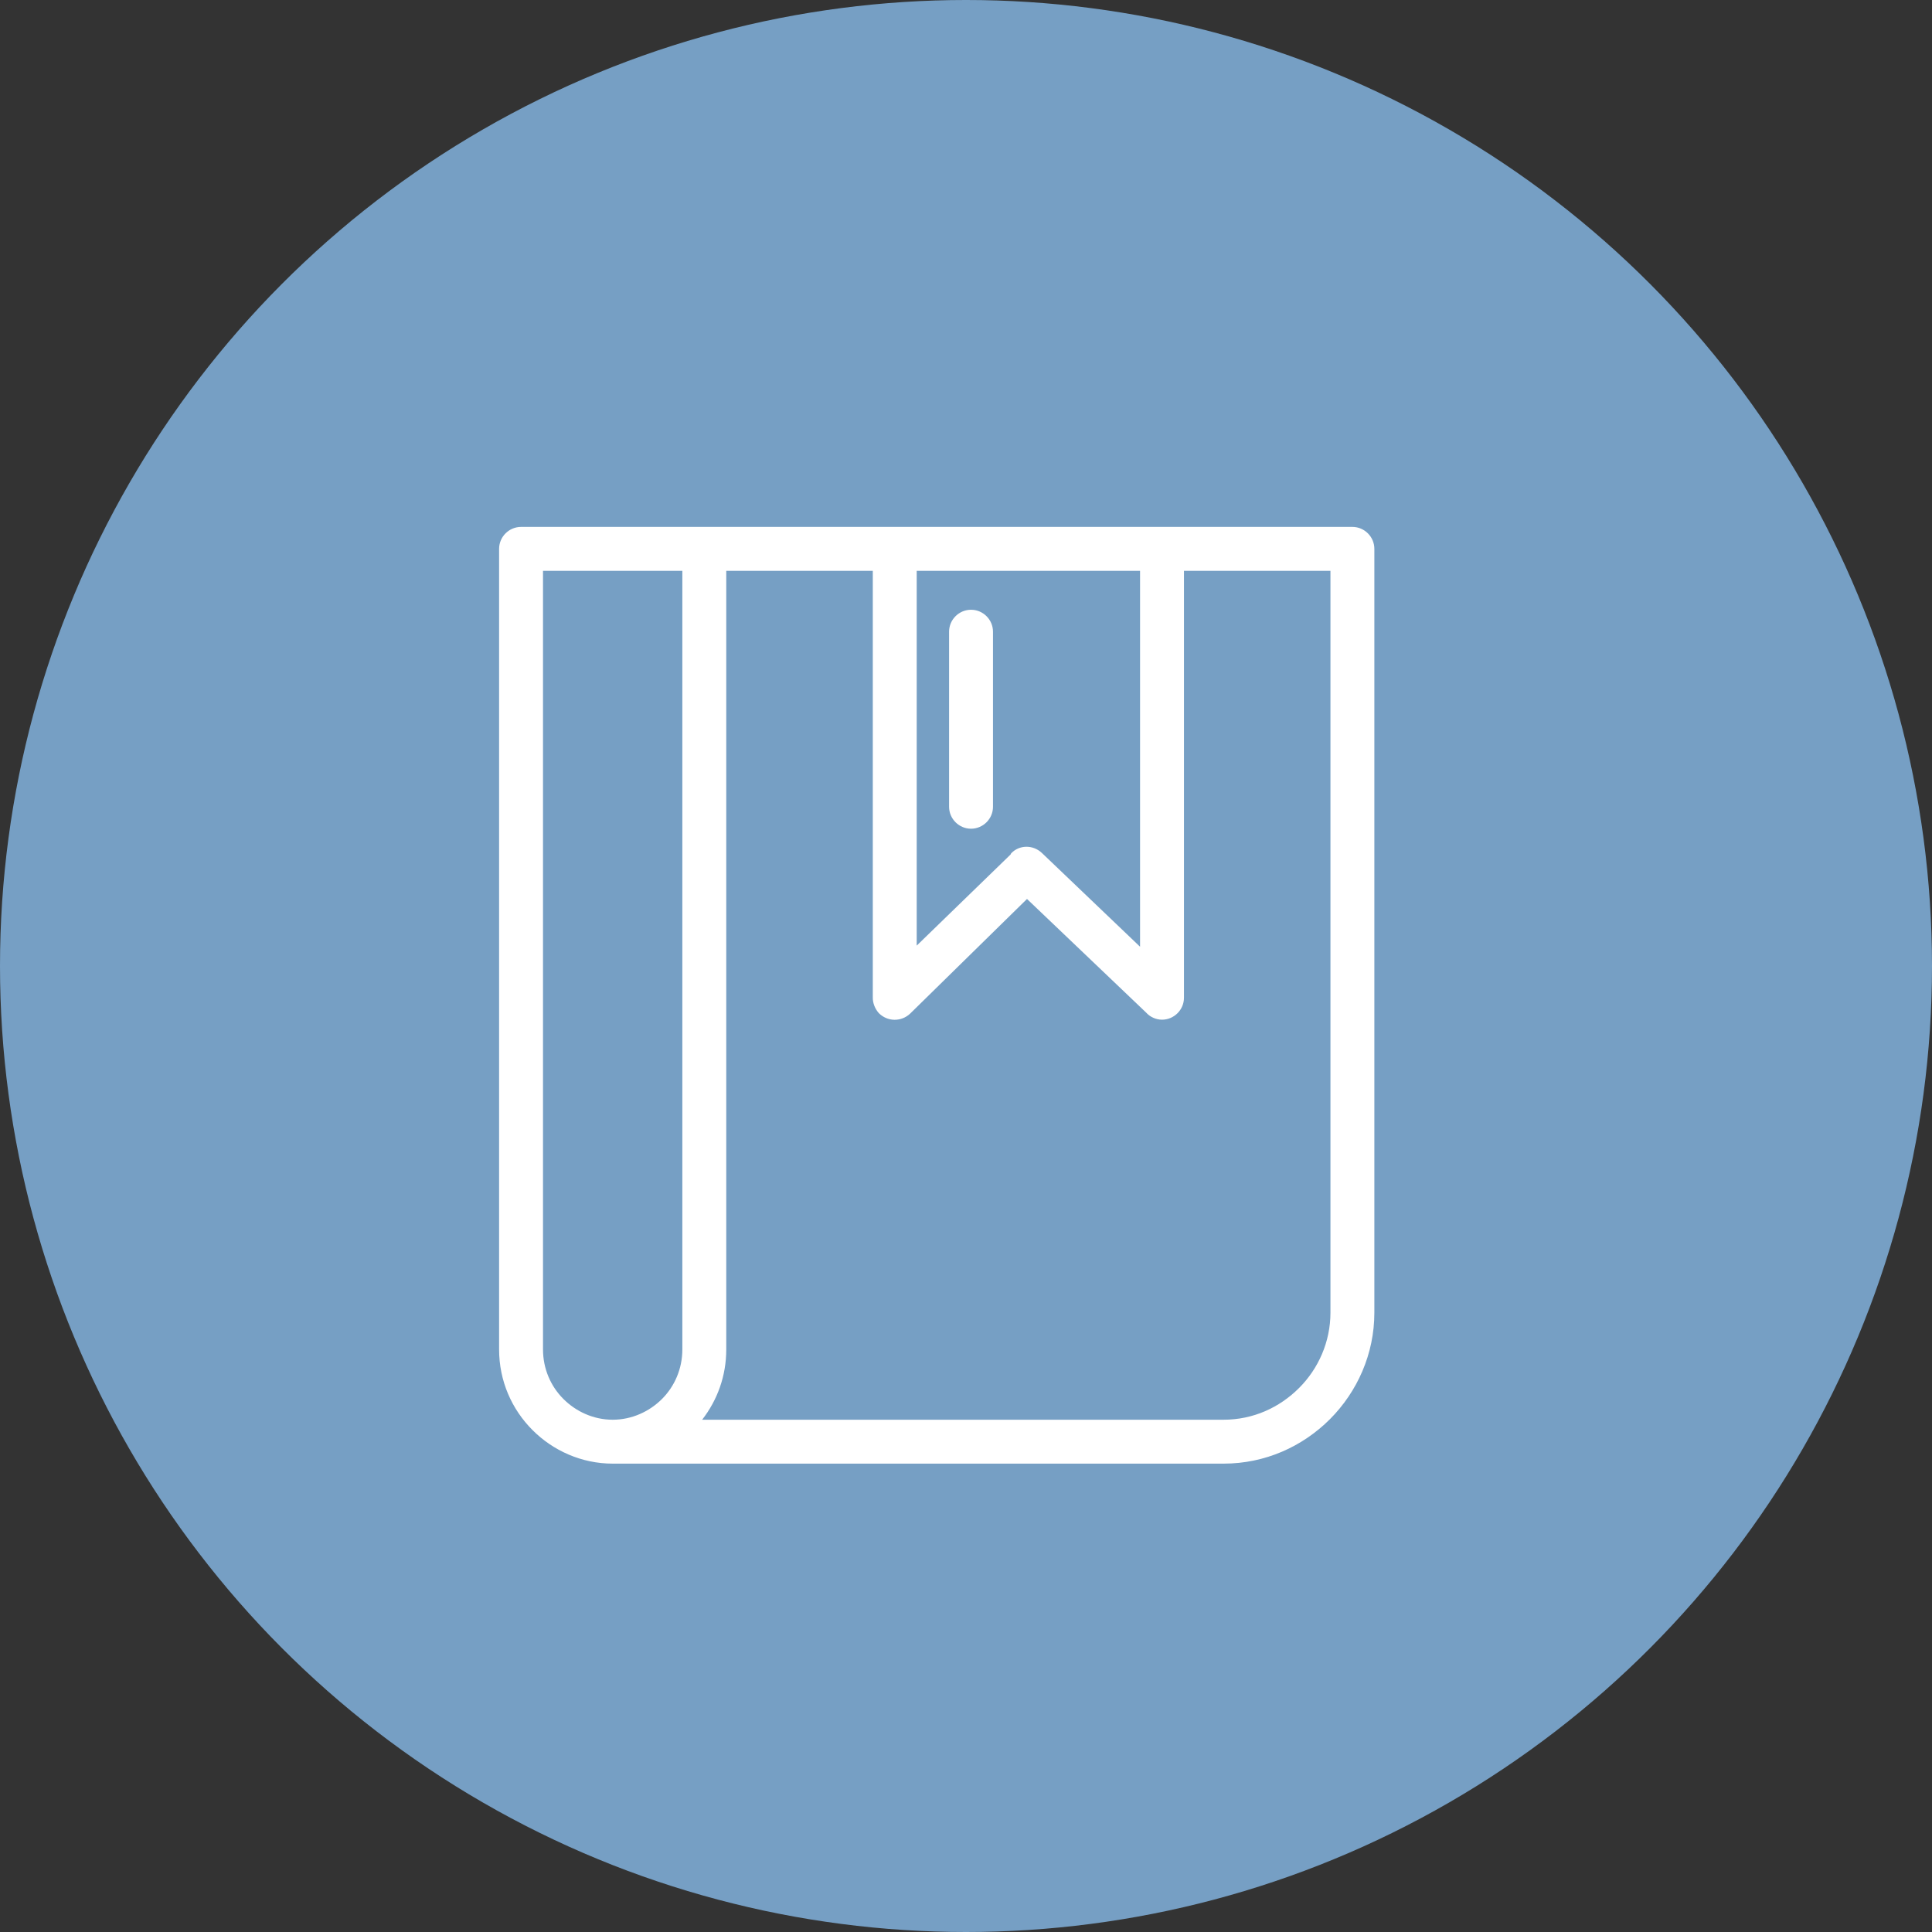
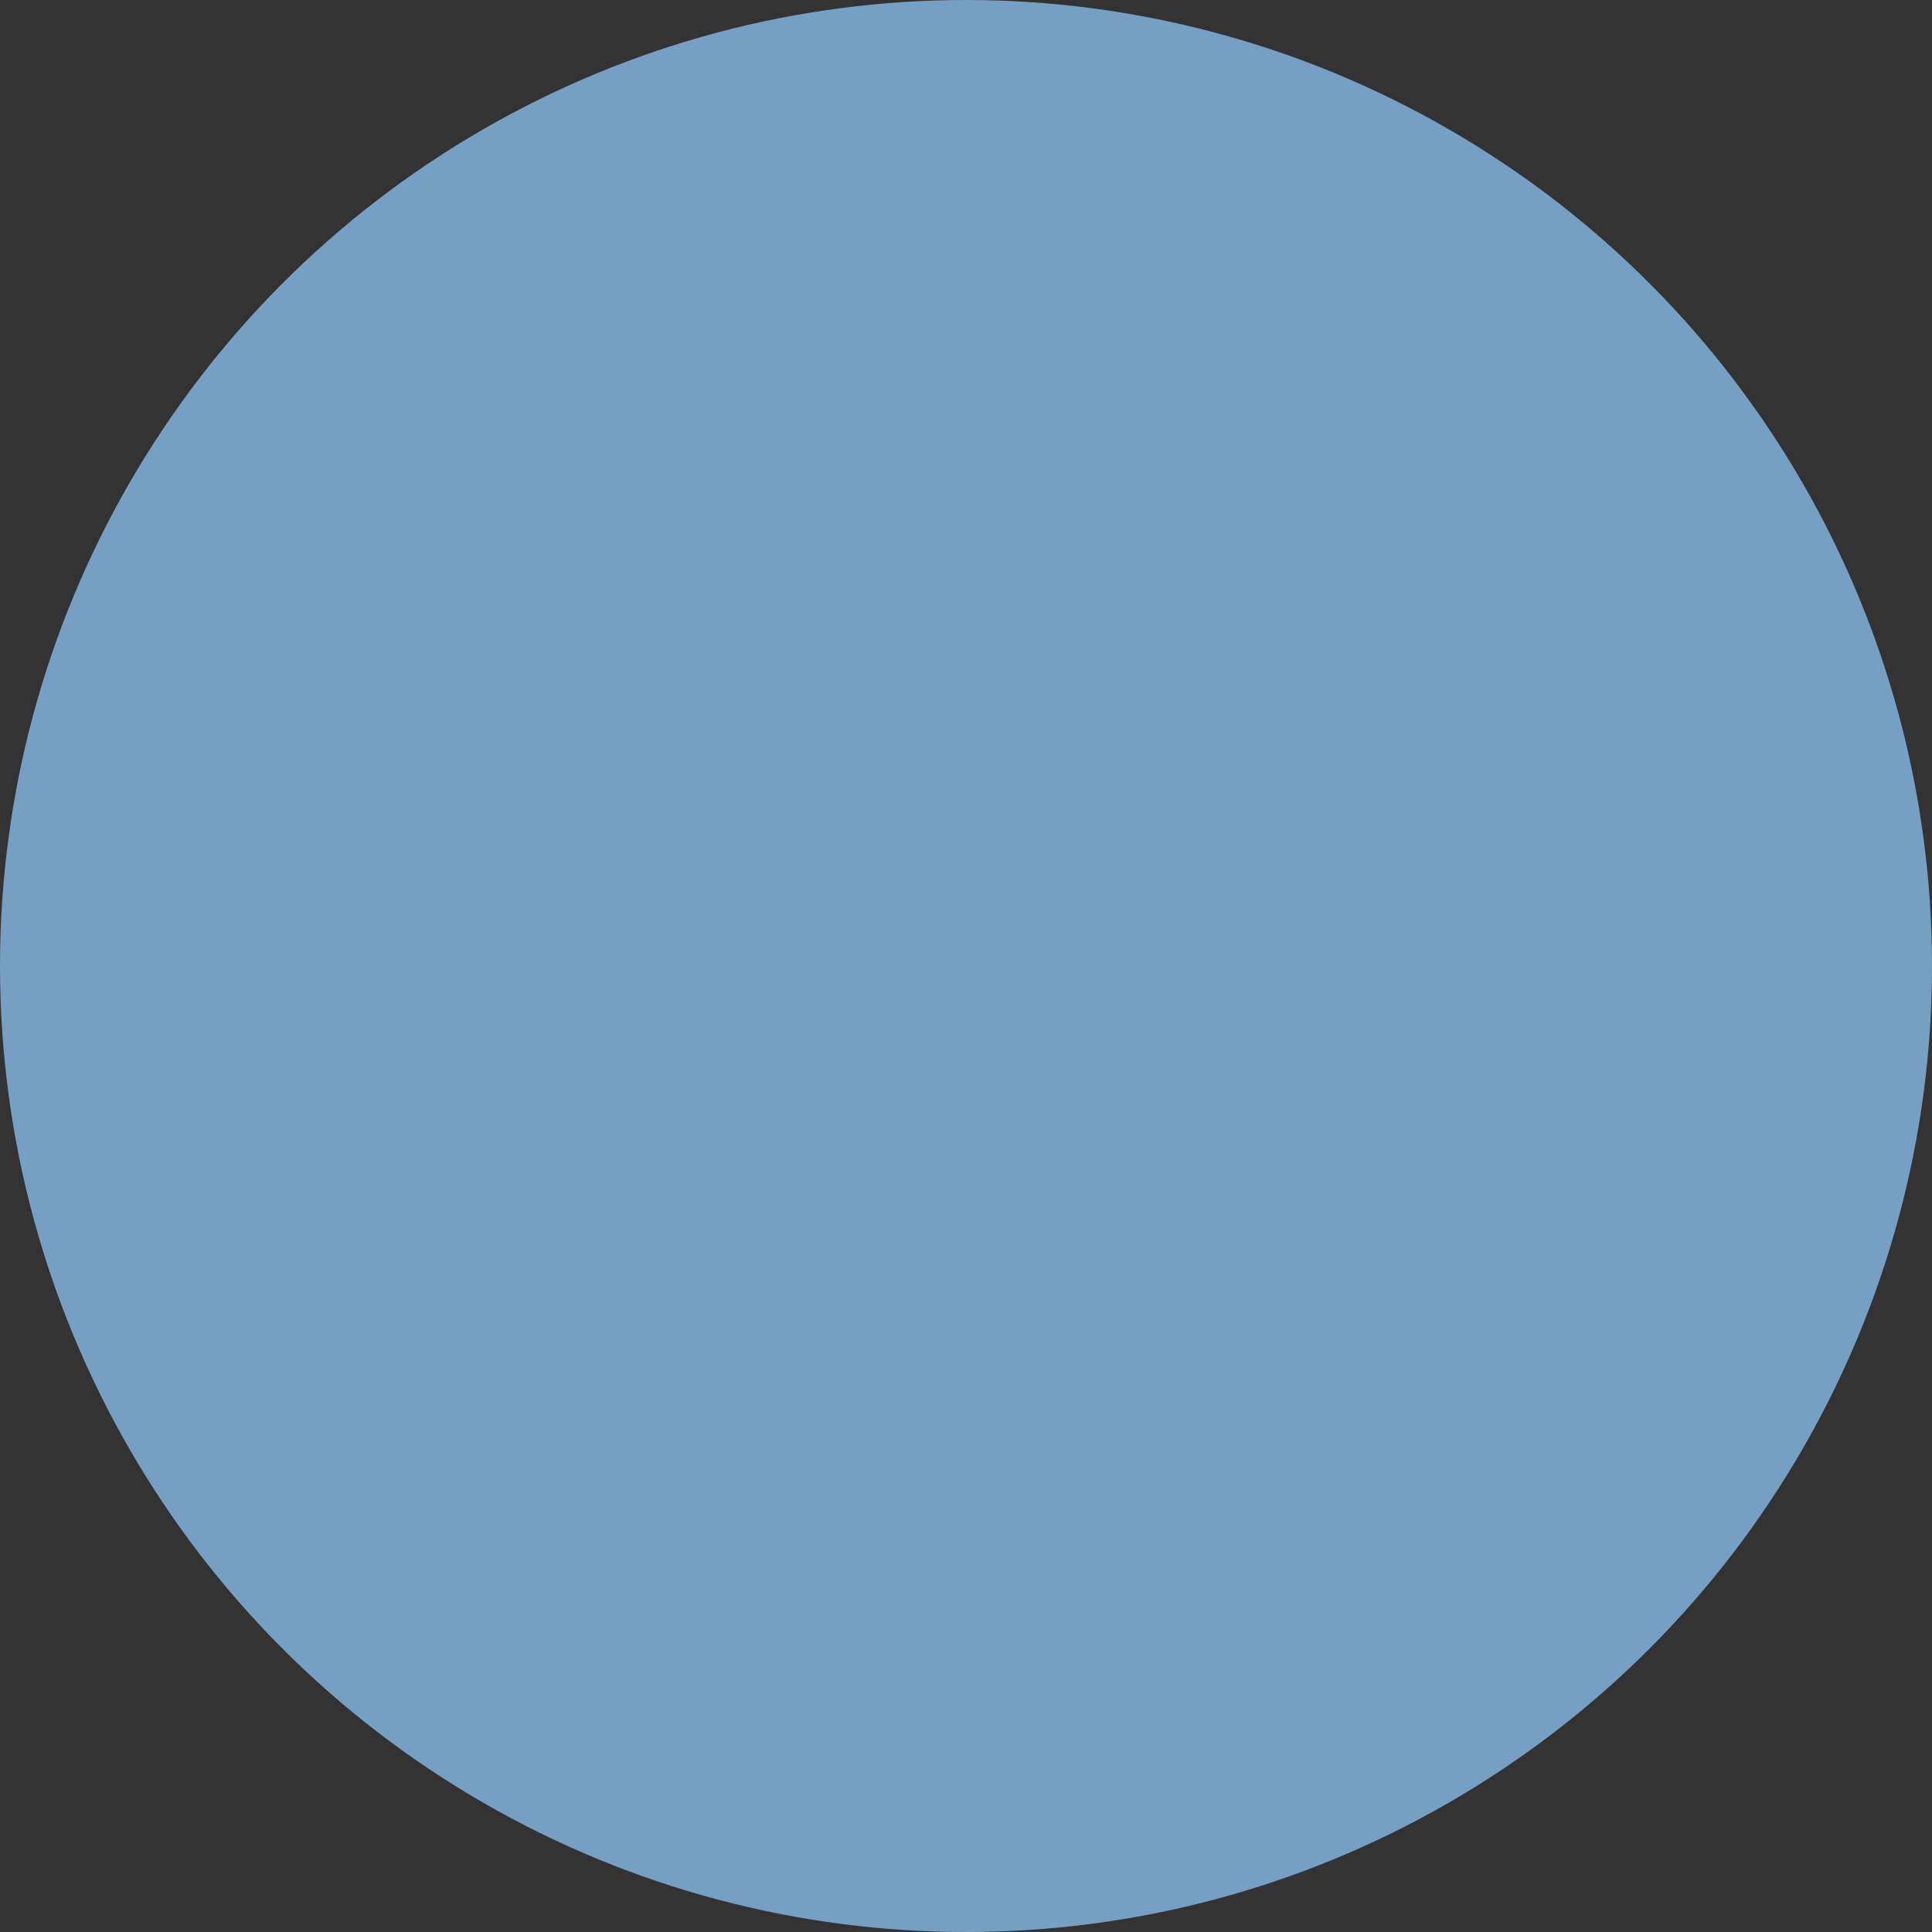
<svg xmlns="http://www.w3.org/2000/svg" width="33" height="33" viewBox="0 0 33 33" fill="none">
  <rect x="0" y="0" width="33" height="33" fill="#333333" stroke="none" />
  <circle cx="16.5" cy="16.5" r="16.5" fill="#769FC4" />
  <g clip-path="url(#clip0_62_1176)">
-     <path fill-rule="evenodd" clip-rule="evenodd" d="M8.9 9C8.694 9 8.525 9.169 8.525 9.375V23.05C8.525 23.585 8.74 24.072 9.097 24.428C9.443 24.775 9.931 25 10.465 25H20.898C21.61 25 22.247 24.709 22.716 24.241C23.184 23.772 23.475 23.125 23.475 22.422V9.375C23.475 9.169 23.306 9 23.1 9H19.848H15.283H12.03H8.9ZM16.211 10.79V13.78C16.211 13.986 16.38 14.155 16.586 14.155C16.792 14.155 16.961 13.986 16.961 13.78V10.79C16.961 10.584 16.792 10.415 16.586 10.415C16.38 10.415 16.211 10.584 16.211 10.79ZM12.405 23.05V9.75H14.908V17.042C14.908 17.136 14.945 17.23 15.011 17.305C15.161 17.455 15.395 17.455 15.545 17.314L17.542 15.355L19.576 17.295C19.642 17.37 19.745 17.417 19.848 17.417C20.054 17.417 20.223 17.248 20.223 17.042V9.75H22.725V22.422C22.725 22.919 22.519 23.378 22.191 23.706C21.854 24.044 21.404 24.25 20.898 24.25H11.993C12.255 23.913 12.405 23.5 12.405 23.05ZM15.658 16.152V9.75H19.473V16.171L17.795 14.568C17.645 14.427 17.411 14.427 17.27 14.577L17.261 14.596L15.658 16.152ZM9.275 9.75H11.655V23.05C11.655 23.378 11.524 23.678 11.309 23.894C11.093 24.11 10.793 24.25 10.465 24.25C10.137 24.25 9.837 24.11 9.622 23.894C9.406 23.678 9.275 23.378 9.275 23.05V9.75Z" fill="white" />
-   </g>
+     </g>
  <defs>
    <clipPath id="clip0_62_1176">
-       <rect width="16" height="16" fill="white" transform="translate(8 9)" />
-     </clipPath>
+       </clipPath>
  </defs>
</svg>